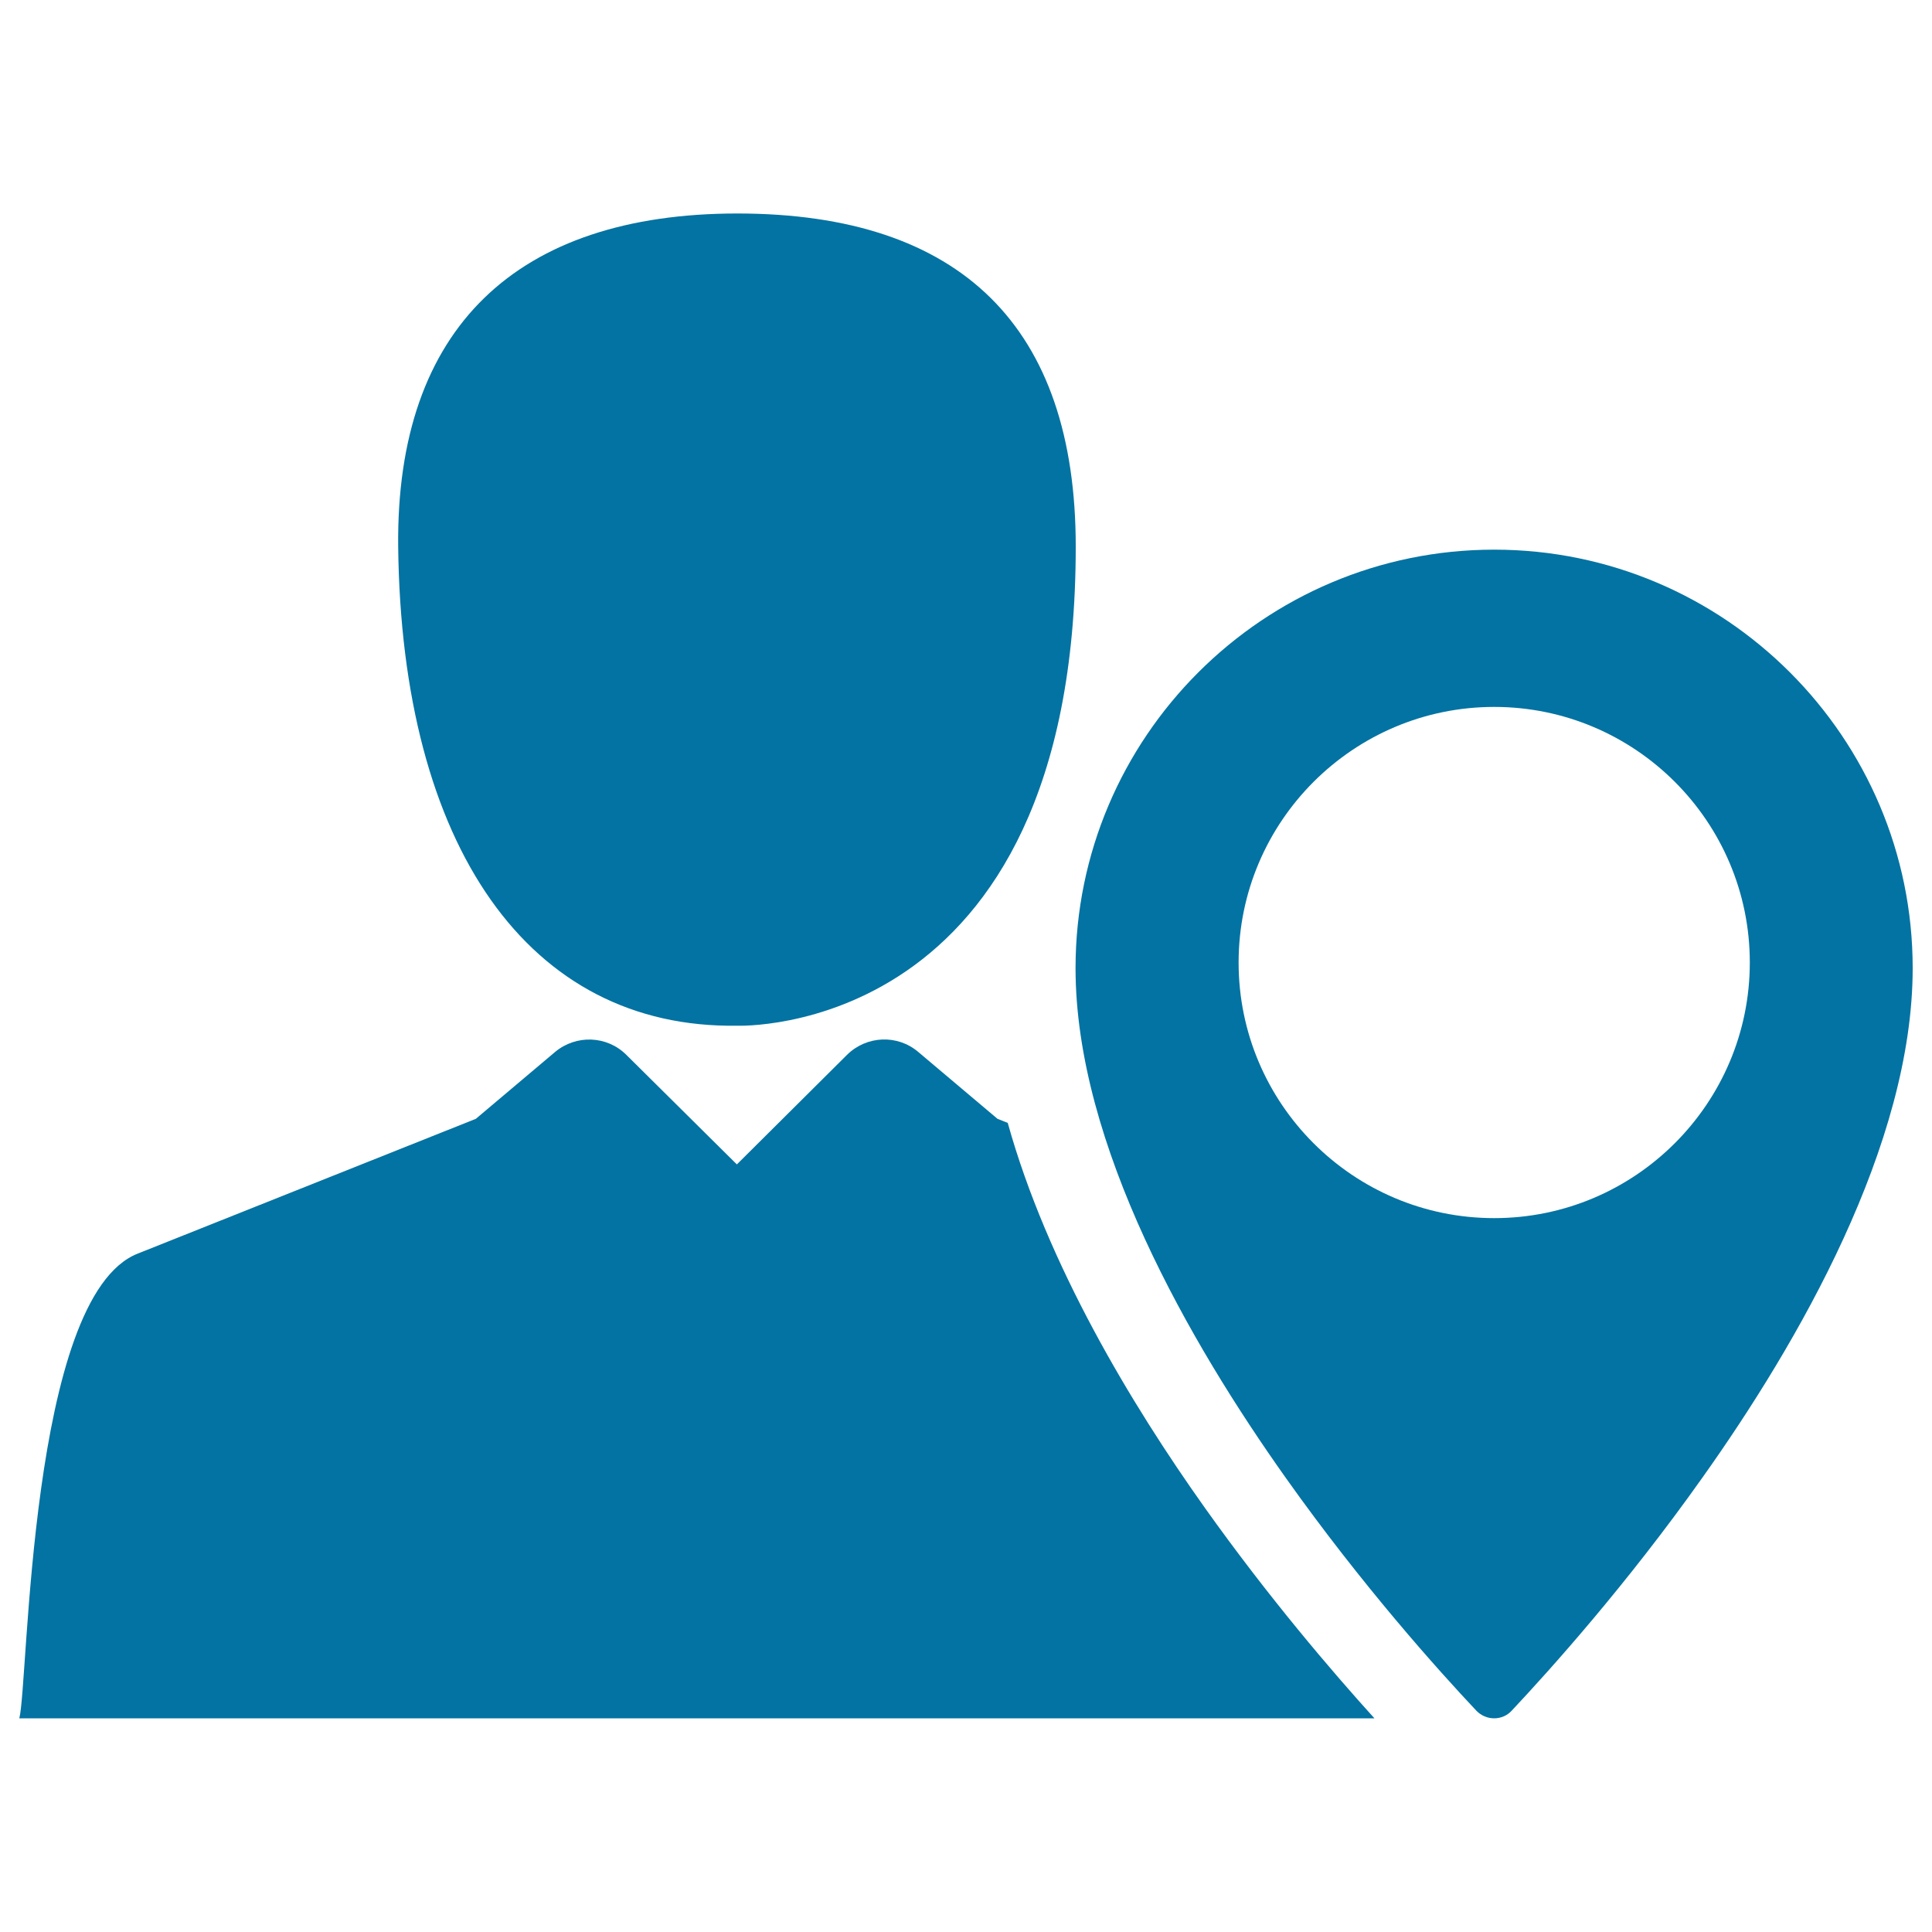
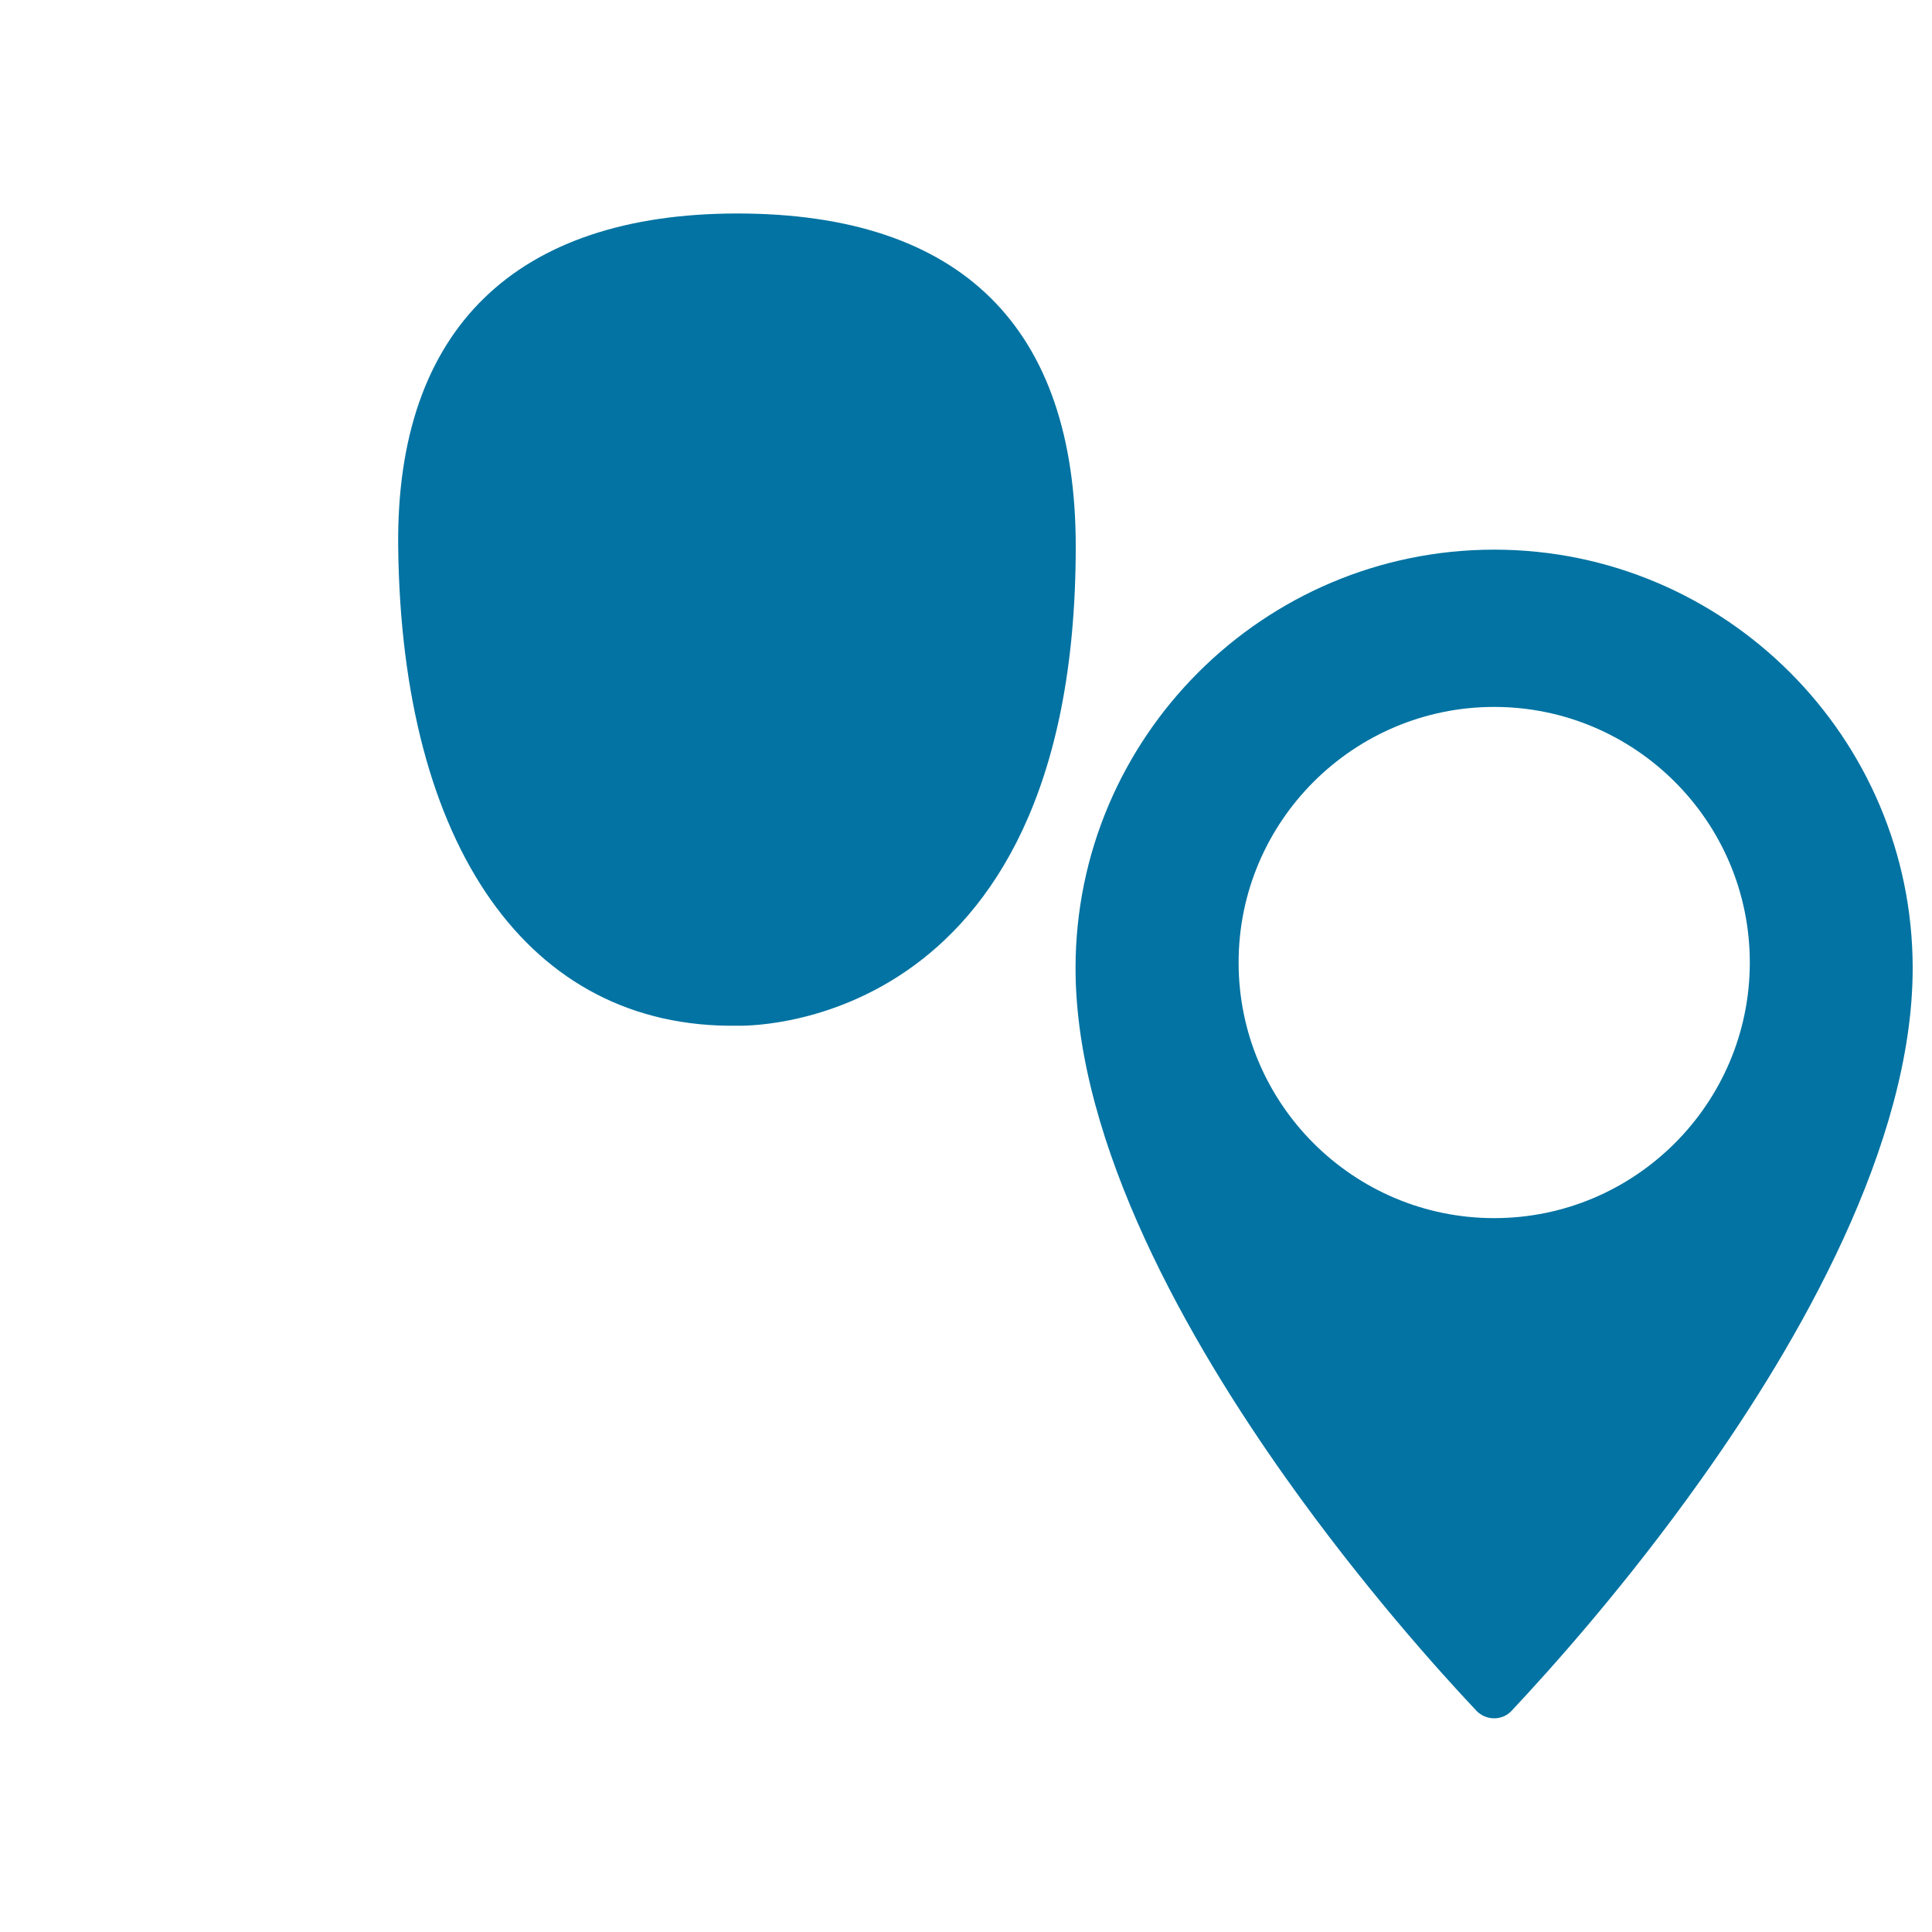
<svg xmlns="http://www.w3.org/2000/svg" viewBox="0 0 1000 1000" style="fill:#0273a2">
  <title>People Pointer SVG icon</title>
  <g>
    <g>
      <g>
        <path d="M206.1,282.9c1.7,155.4,67.7,249.6,175.4,248c0,0,175.3,7.1,175.3-248c0-113.5-59.2-172.4-175.3-172.4C267.8,110.6,204.9,169.4,206.1,282.9z" />
-         <path d="M521.6,581.2l-5.3-2.1l-41-34.6c-10.8-9.2-26.8-8.5-36.9,1.5l-57,56.7L324.2,546c-10-10-26-10.6-36.9-1.5l-41,34.6L71.2,648.9C14.8,671.3,14.8,871.1,10,889.4h701.4c-22-24.3-54.8-62.6-87.8-109C585.5,726.8,542.1,654.7,521.6,581.2z" />
        <path d="M773.4,889.4c3.4,0,6.7-1.4,9-3.9c19.9-21.2,59.3-65,98.7-120.6C930.8,695,990,592.5,990,501.1c0-119.4-97.2-216.6-216.6-216.6c-119.5,0-216.7,97.2-216.7,216.6c0,91.5,59.3,194.1,109,264.1c39.4,55.5,78.7,99.3,98.6,120.4C766.7,888,769.9,889.4,773.4,889.4z M641.1,498.2c0-73,59.4-132.3,132.3-132.3c72.9,0,132.3,59.3,132.3,132.3c0,72.9-59.3,132.3-132.3,132.3C700.4,630.5,641.1,571.2,641.1,498.2z" />
      </g>
    </g>
  </g>
</svg>